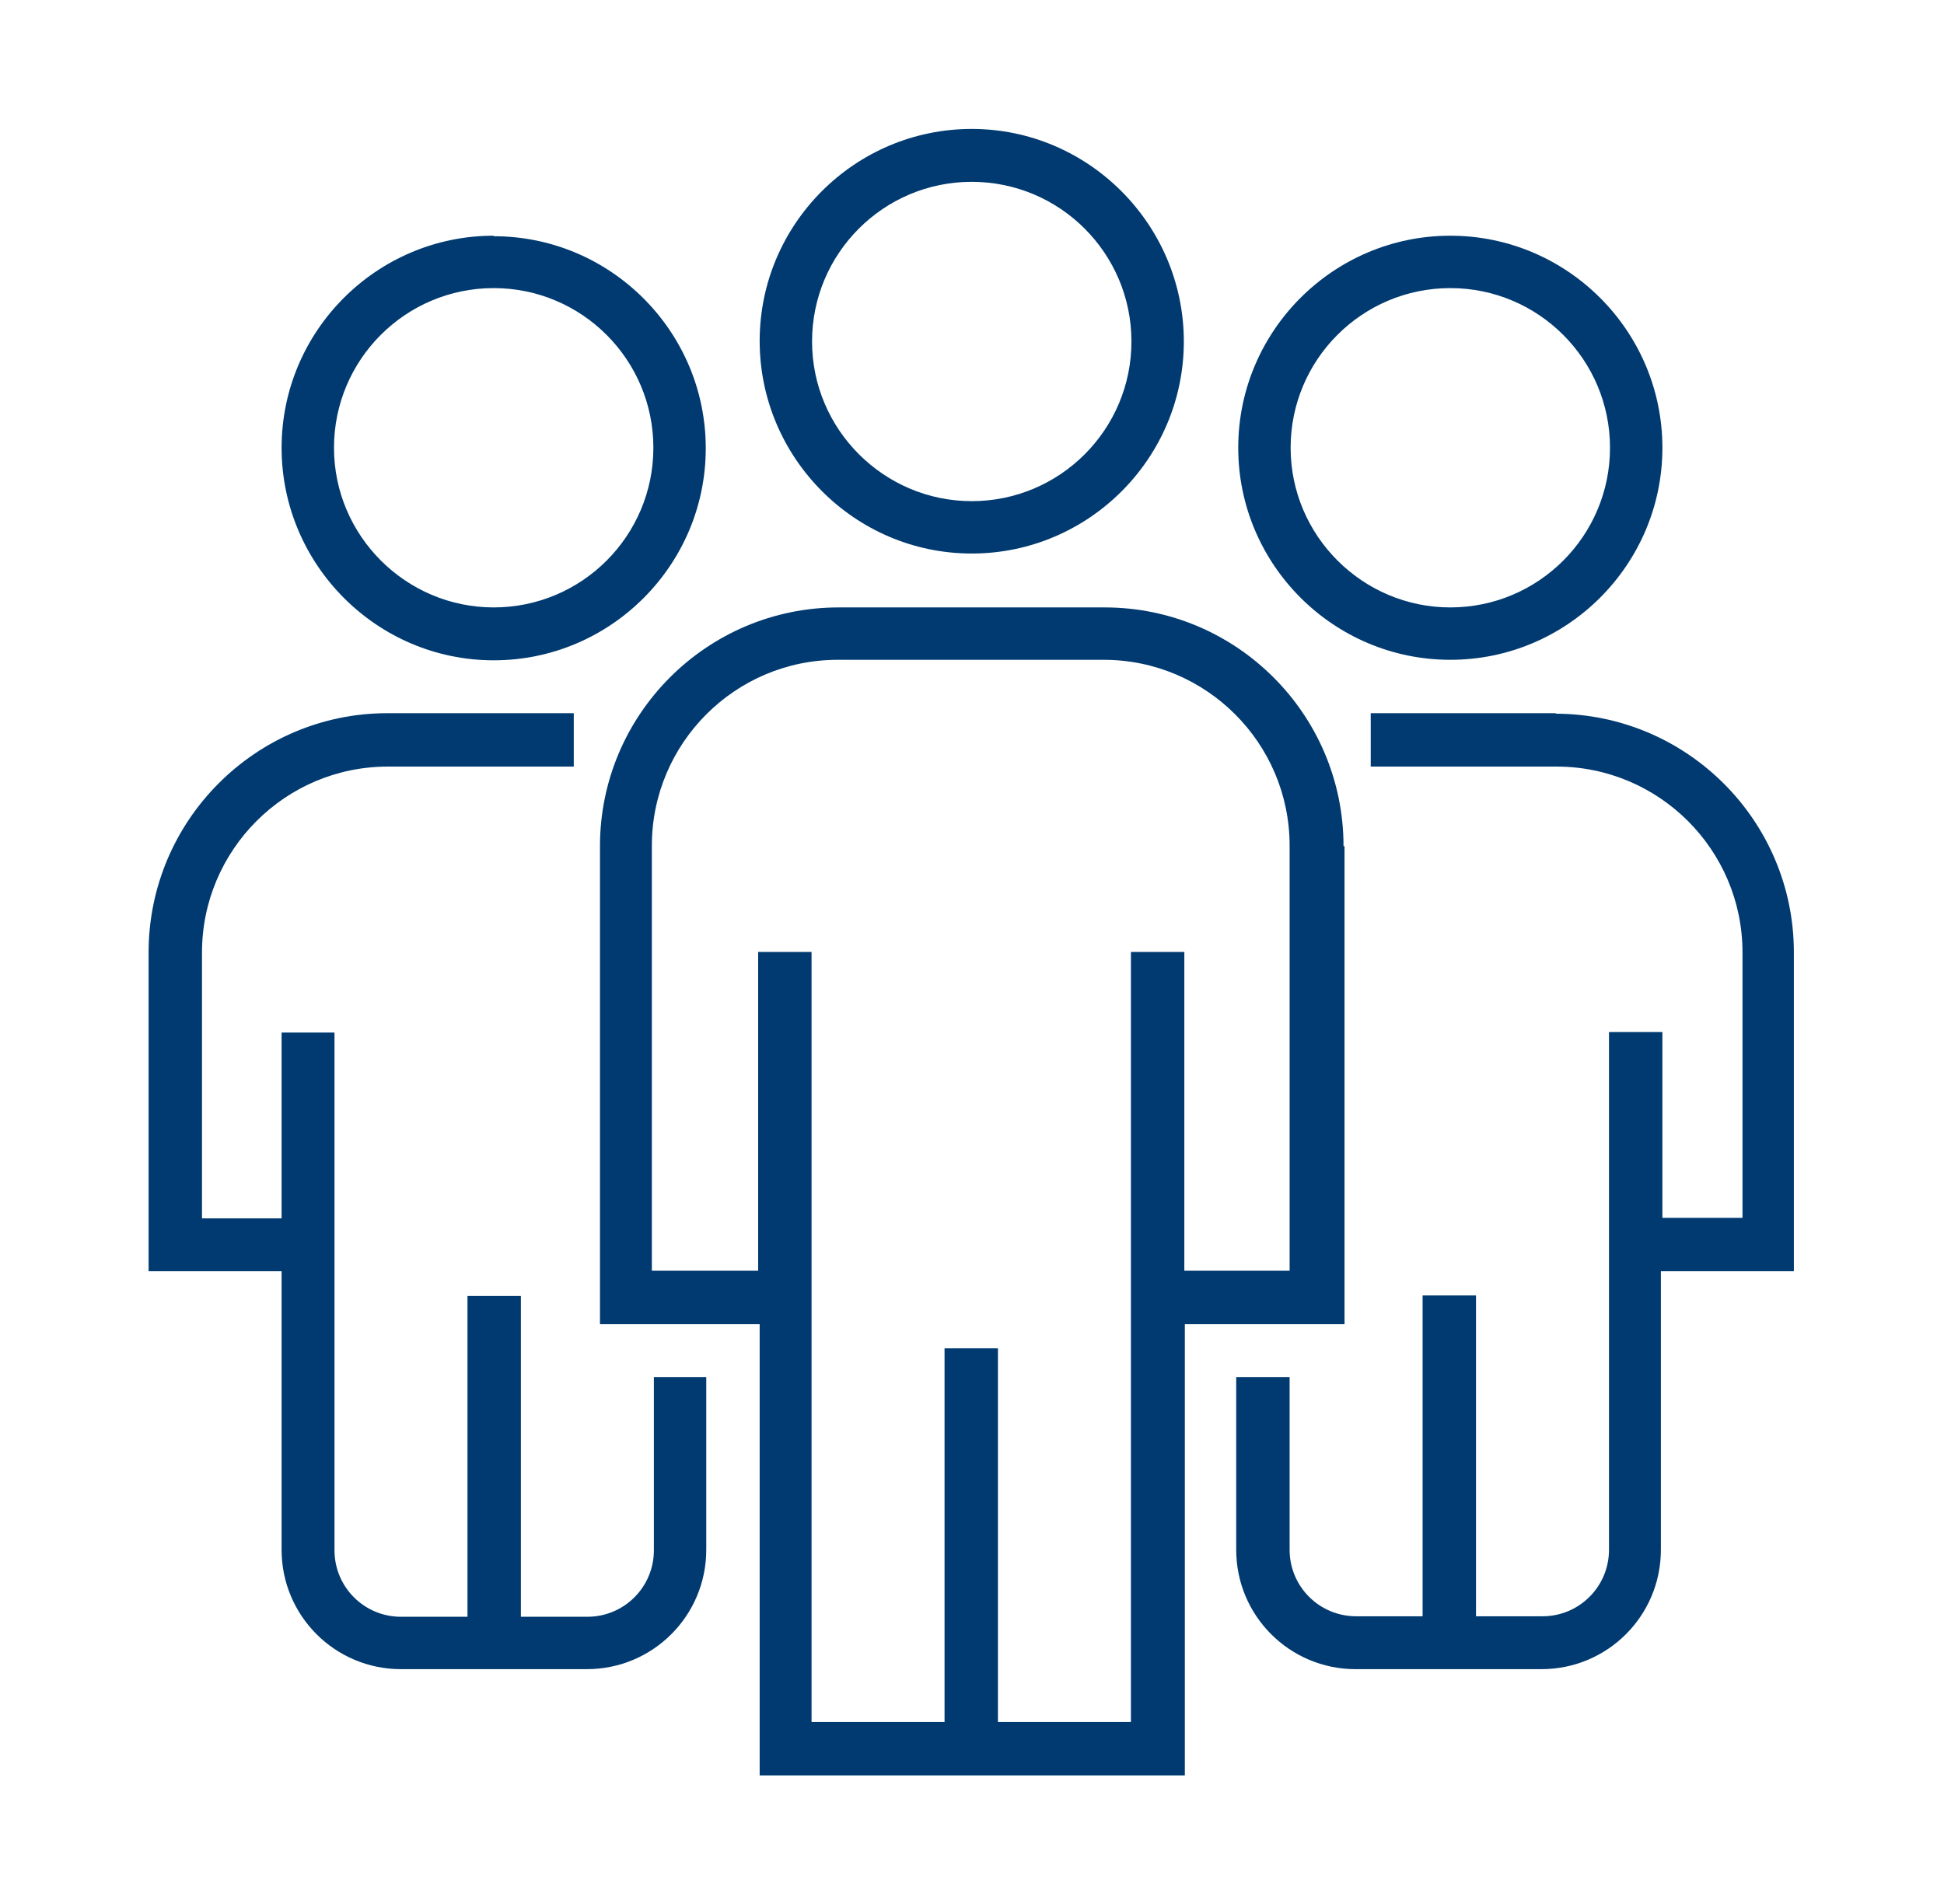
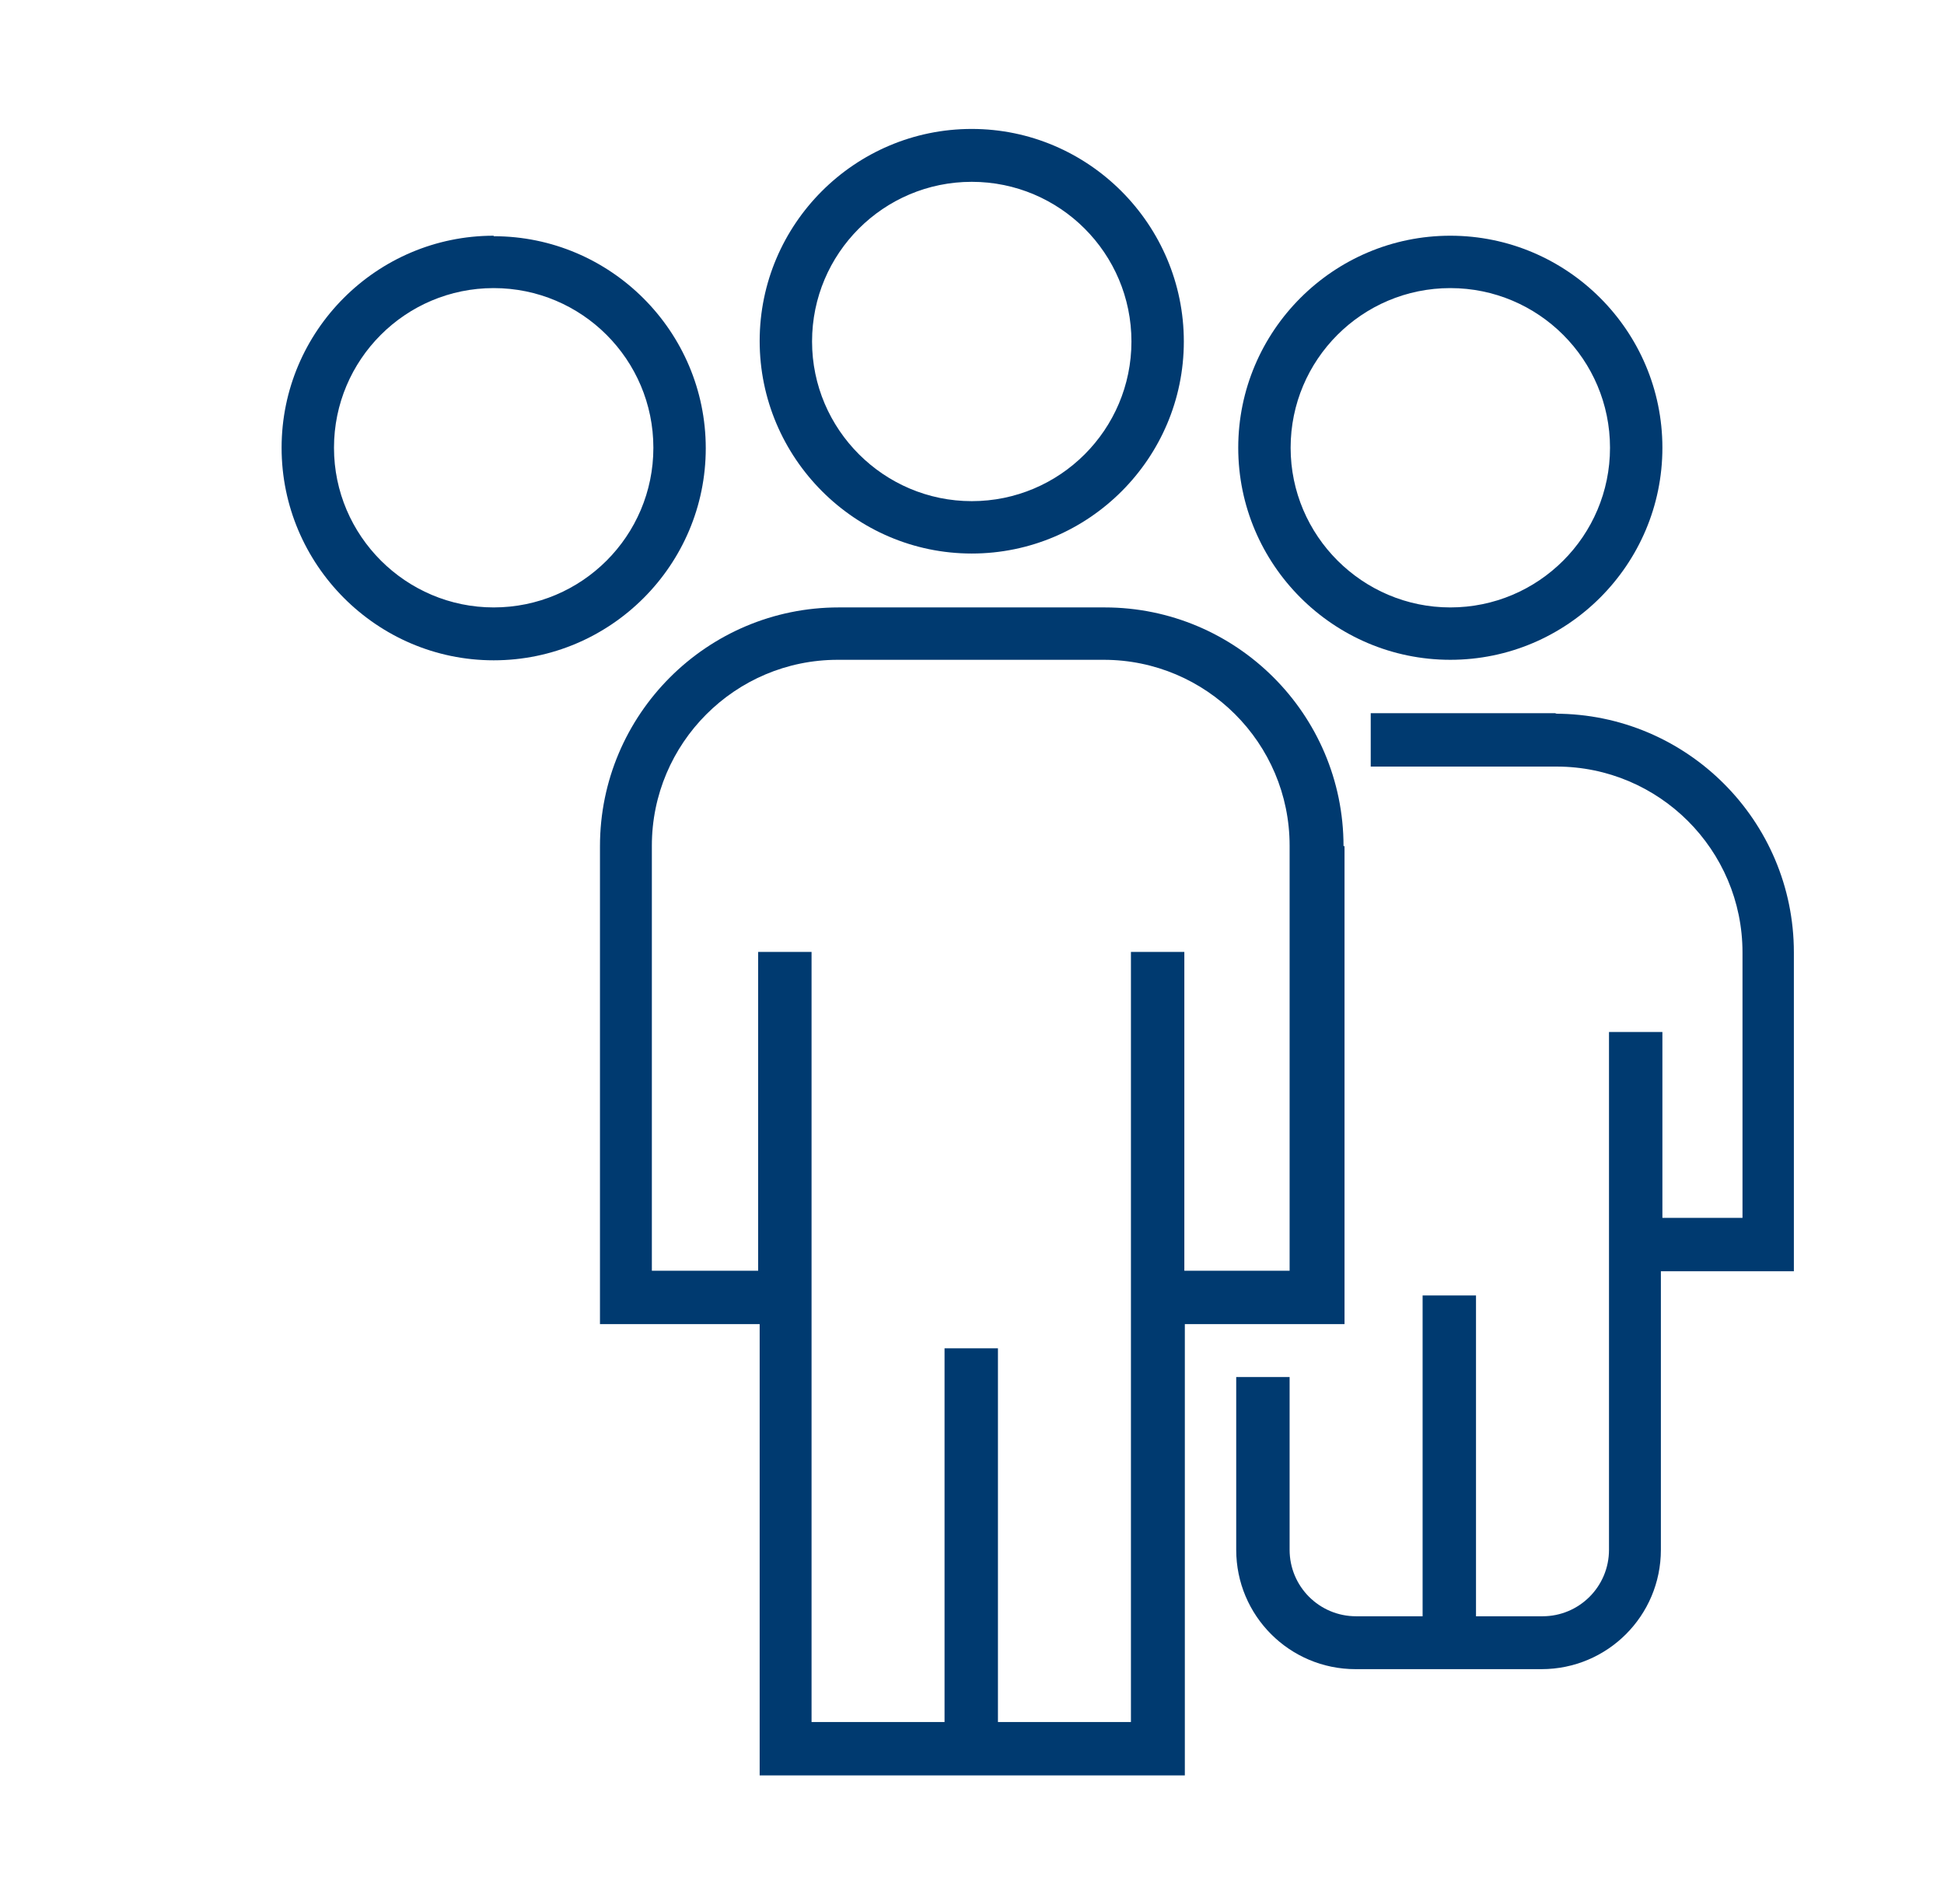
<svg xmlns="http://www.w3.org/2000/svg" id="Layer_1" viewBox="0 0 38.59 37.81">
  <defs>
    <style>
      .cls-1 {
        fill: #003a70;
      }
    </style>
  </defs>
  <path class="cls-1" d="M26.67,16.8c0-2.62-2.13-4.74-4.74-4.74h-5.28c-2.62,0-4.74,2.13-4.74,4.74v9.49h3.17v8.96h8.44v-8.96h3.17v-9.49h0ZM25.63,25.23h-2.12v-6.33h-1.06v15.29h-2.64v-7.42h-1.06v7.42h-2.64v-15.29h-1.06v6.33h-2.11v-8.44c0-2.03,1.65-3.69,3.69-3.69h5.28c2.03,0,3.69,1.65,3.69,3.69v8.44Z" />
  <path class="cls-1" d="M19.29,2.56c-2.32,0-4.21,1.89-4.21,4.21s1.89,4.22,4.21,4.22,4.21-1.89,4.21-4.21-1.89-4.22-4.21-4.22ZM19.29,9.95c-1.74,0-3.17-1.42-3.17-3.17s1.42-3.17,3.17-3.17,3.17,1.42,3.17,3.17-1.42,3.17-3.17,3.17Z" />
-   <path class="cls-1" d="M12.98,27.34v3.44h0c0,.73-.59,1.32-1.32,1.32h-1.32v-6.37h-1.06v6.37h-1.32c-.73,0-1.32-.59-1.32-1.32v-10.28h-1.05v3.69h-1.58v-5.28c0-2.03,1.65-3.69,3.69-3.69h3.69v-1.06h-3.7c-2.61,0-4.74,2.13-4.74,4.75v6.33h2.64v5.53c0,1.31,1.06,2.37,2.37,2.37h3.69c1.31,0,2.37-1.06,2.37-2.37v-3.43h-1.06Z" />
  <path class="cls-1" d="M9.8,4.68c-2.32,0-4.21,1.89-4.21,4.21s1.89,4.22,4.21,4.22,4.21-1.89,4.21-4.21-1.89-4.21-4.21-4.21ZM9.8,12.06c-1.74,0-3.17-1.42-3.17-3.17s1.42-3.17,3.17-3.17,3.17,1.42,3.17,3.17-1.42,3.17-3.17,3.17Z" />
  <path class="cls-1" d="M30.9,14.16h-3.69v1.06h3.69c2.03,0,3.69,1.65,3.69,3.69v5.27h-1.59v-3.69h-1.06v10.28c0,.73-.59,1.32-1.32,1.32h-1.32v-6.37h-1.06v6.37h-1.32c-.73,0-1.32-.59-1.32-1.32v-3.43h-1.06v3.43c0,1.31,1.06,2.37,2.37,2.37h3.69c1.31,0,2.37-1.06,2.37-2.37v-5.53h2.64v-6.33c0-2.62-2.13-4.74-4.74-4.74Z" />
  <path class="cls-1" d="M28.79,4.68c-2.32,0-4.21,1.89-4.21,4.21,0,2.32,1.89,4.21,4.21,4.21s4.21-1.89,4.21-4.21-1.89-4.21-4.21-4.21ZM28.79,12.06c-1.74,0-3.17-1.42-3.17-3.17s1.42-3.17,3.17-3.17,3.17,1.42,3.17,3.17-1.42,3.17-3.17,3.17Z" />
</svg>